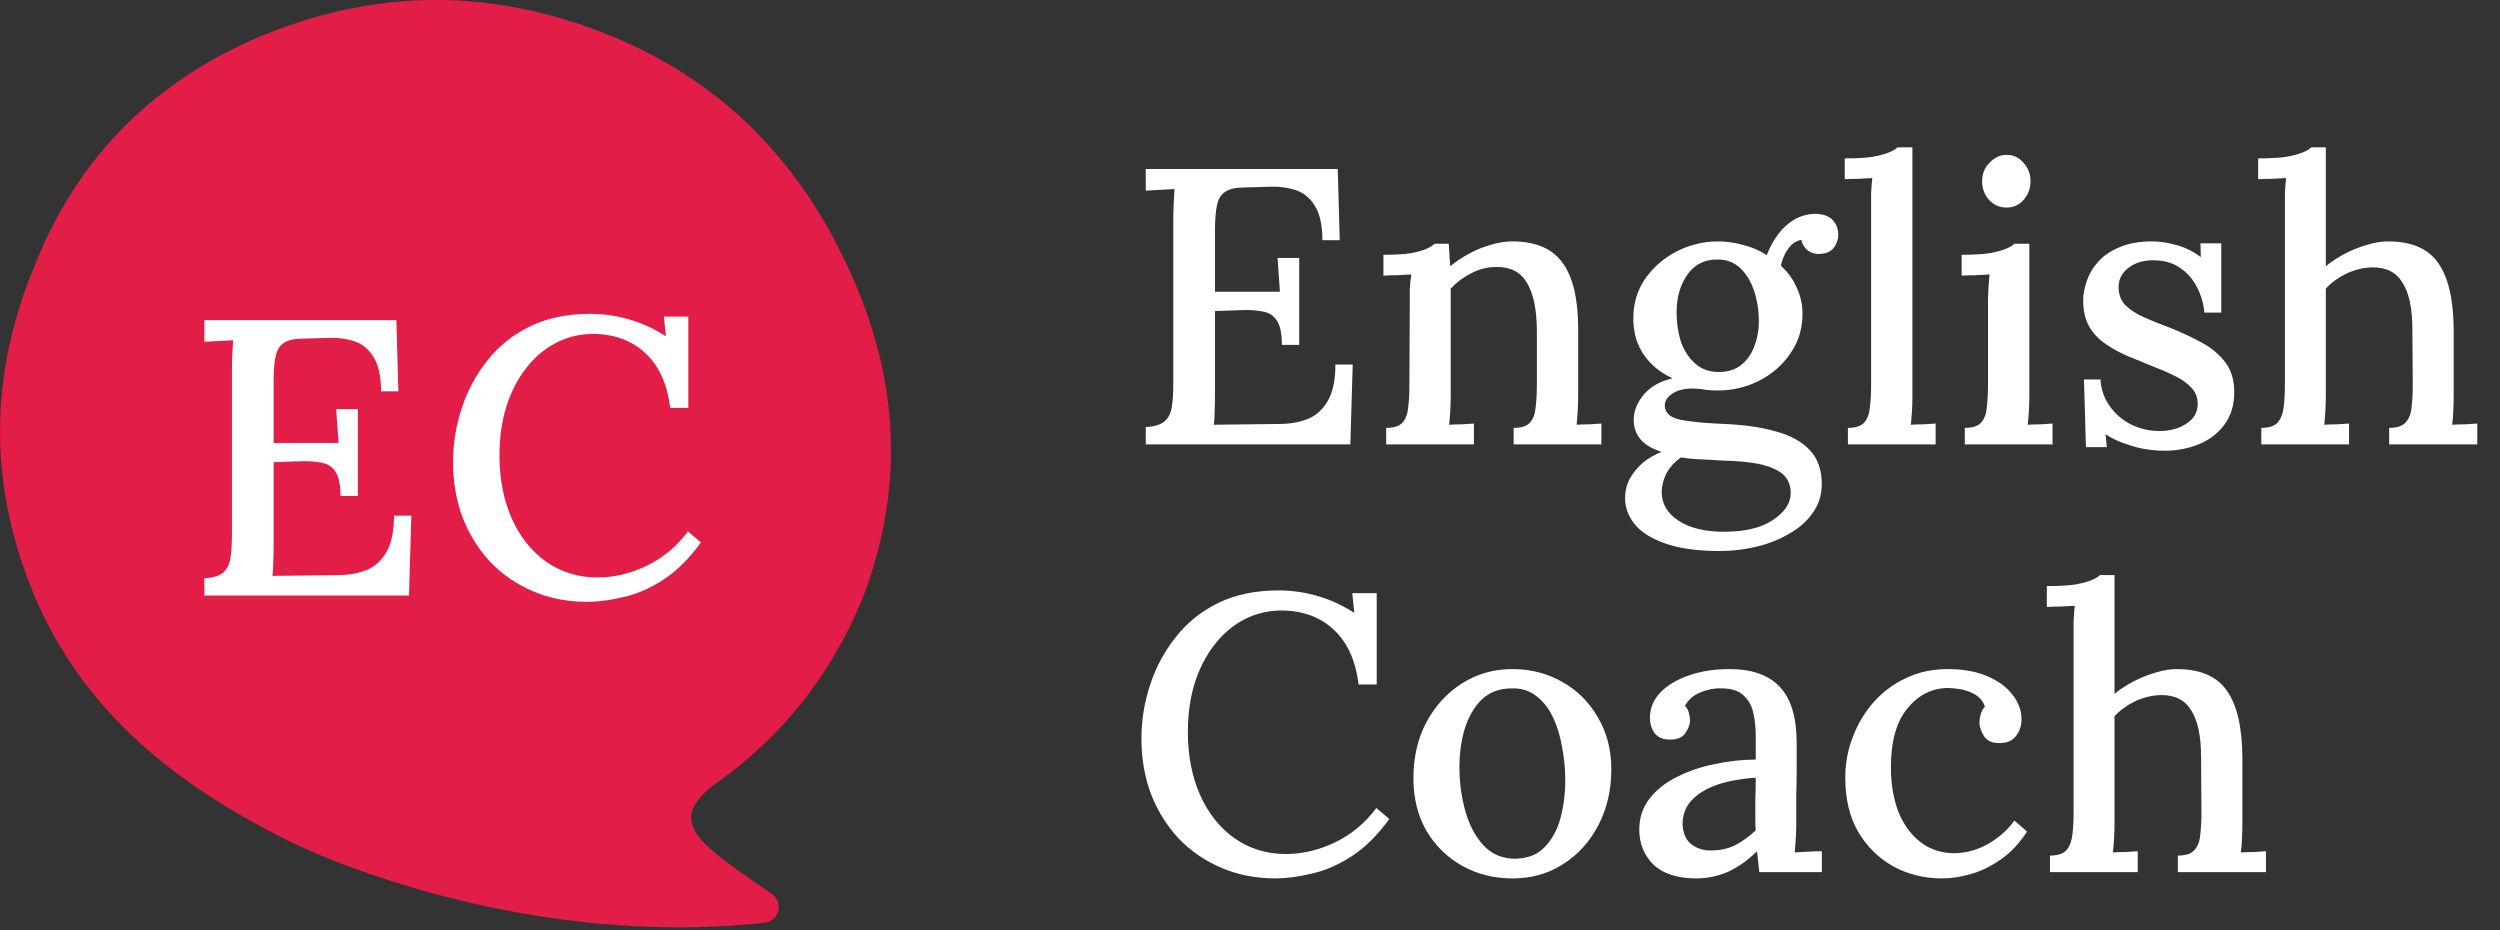
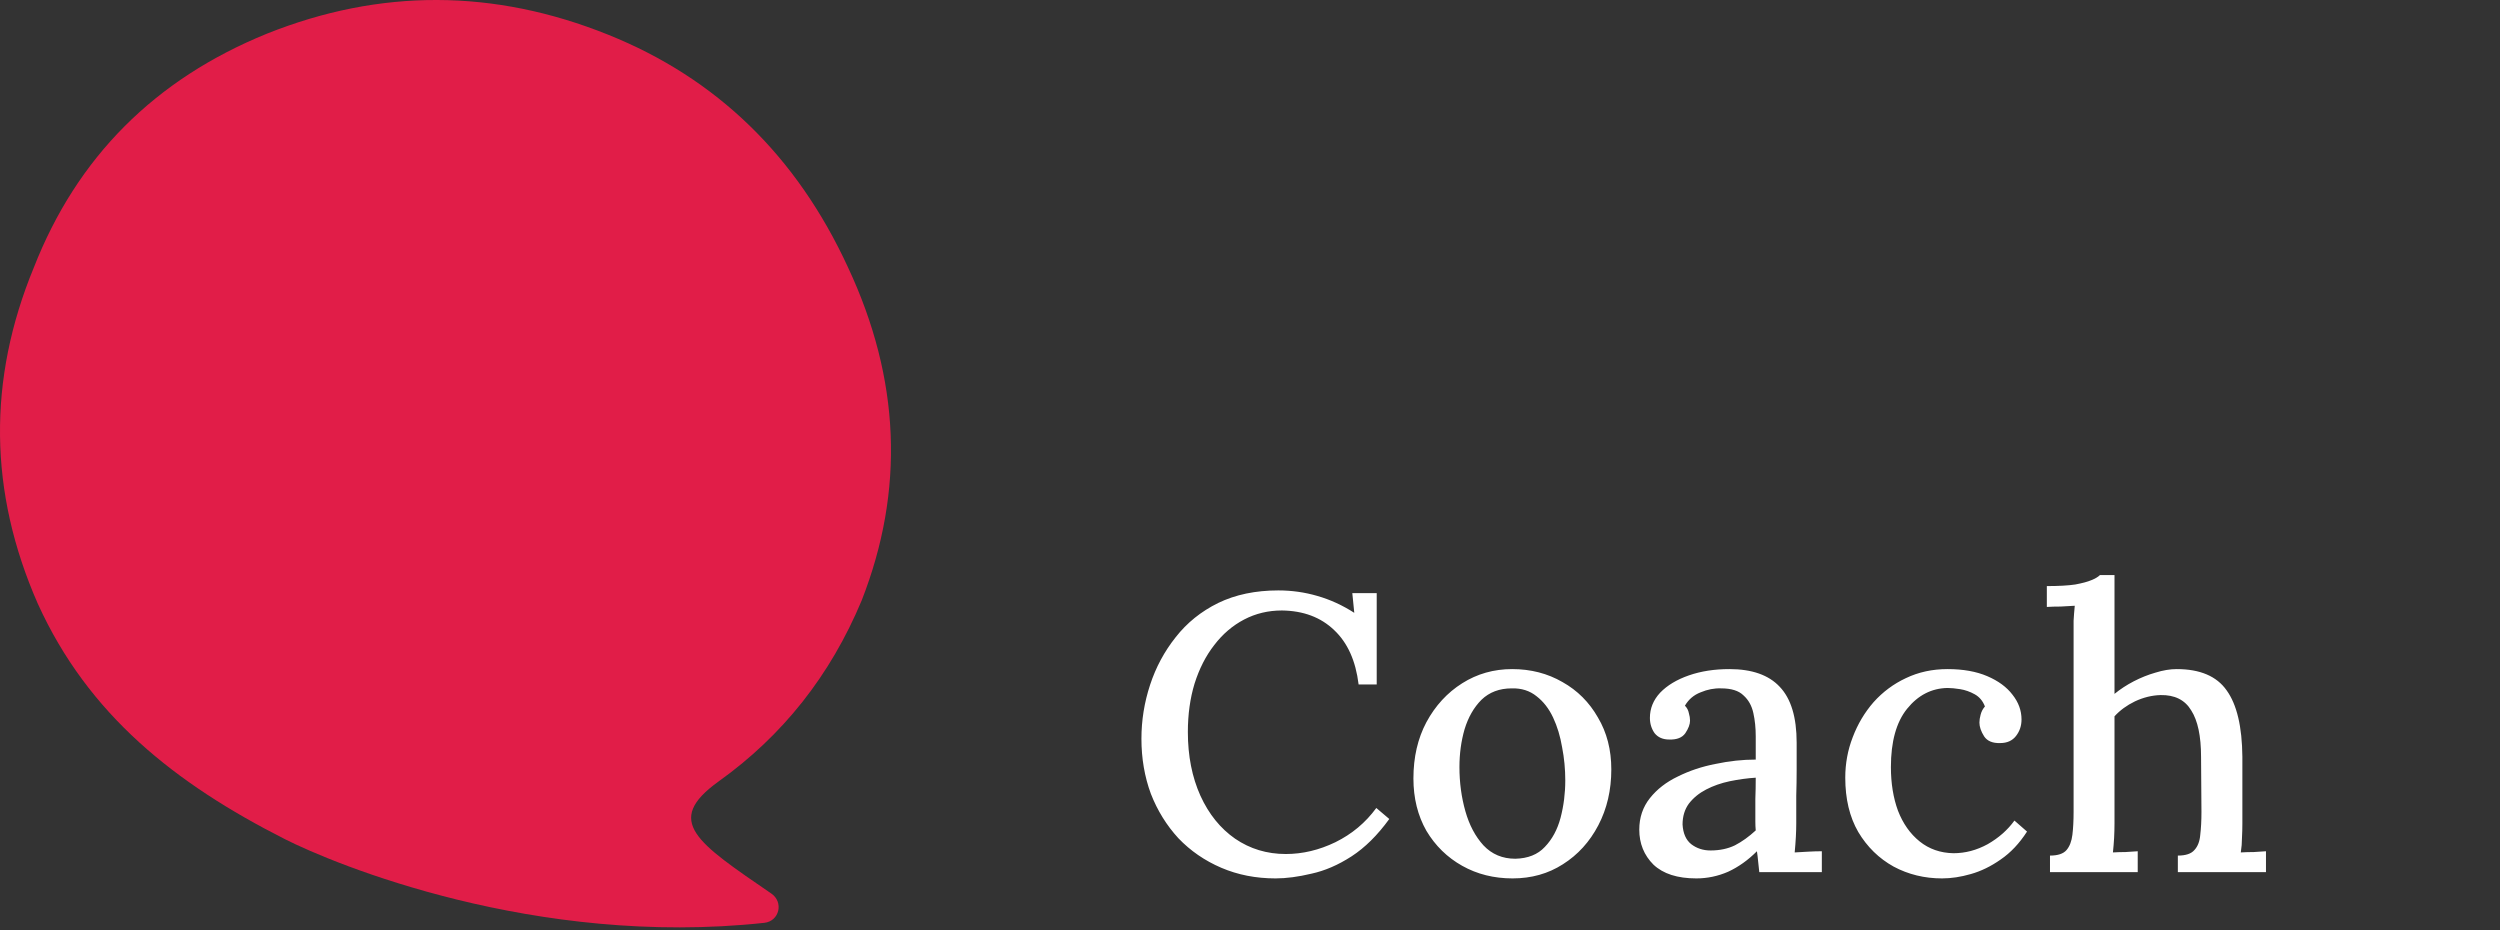
<svg xmlns="http://www.w3.org/2000/svg" width="215" height="80" viewBox="0 0 215 80" fill="none">
  <rect x="0" y="0" width="215" height="80" fill="#333333" stroke="none" />
-   <path d="M110.242 29.659C110.242 28.689 110.096 27.989 109.802 27.561C109.532 27.132 109.114 26.873 108.551 26.783C107.987 26.67 107.287 26.636 106.453 26.681L104.49 26.749V33.786C104.49 34.395 104.479 34.937 104.457 35.41C104.457 35.862 104.434 36.234 104.389 36.527L110.208 36.459C111.088 36.437 111.878 36.279 112.577 35.986C113.276 35.67 113.829 35.14 114.235 34.395C114.641 33.651 114.844 32.636 114.844 31.35H116.333L116.13 38.219H98.535V36.73C99.28 36.685 99.81 36.527 100.126 36.256C100.464 35.986 100.678 35.58 100.769 35.038C100.859 34.497 100.904 33.809 100.904 32.974V18.899C100.904 18.403 100.915 17.929 100.938 17.478C100.96 17.004 100.983 16.598 101.005 16.26C100.622 16.282 100.205 16.305 99.754 16.328C99.302 16.35 98.896 16.373 98.535 16.395V14.534H115.047L115.216 20.658H113.727C113.727 19.373 113.513 18.392 113.084 17.715C112.678 17.038 112.137 16.587 111.46 16.361C110.806 16.136 110.096 16.034 109.329 16.057L106.96 16.125C106.261 16.125 105.731 16.249 105.37 16.497C105.009 16.722 104.772 17.106 104.66 17.647C104.547 18.166 104.49 18.877 104.49 19.779V25.091H110.073L109.87 22.181H111.731V29.659H110.242ZM119.212 38.219V36.798C119.888 36.798 120.362 36.64 120.633 36.324C120.903 36.008 121.061 35.568 121.106 35.004C121.174 34.441 121.208 33.786 121.208 33.042L121.242 26.004C121.242 25.643 121.242 25.26 121.242 24.854C121.264 24.425 121.309 24.008 121.377 23.602C120.971 23.625 120.554 23.647 120.125 23.67C119.719 23.67 119.336 23.681 118.975 23.704V21.91C119.99 21.91 120.779 21.865 121.343 21.775C121.93 21.662 122.37 21.538 122.663 21.403C122.979 21.267 123.216 21.121 123.373 20.963H124.591C124.614 21.166 124.625 21.358 124.625 21.538C124.648 21.719 124.659 21.91 124.659 22.113C124.682 22.316 124.704 22.576 124.727 22.892C125.223 22.485 125.764 22.125 126.351 21.809C126.937 21.493 127.546 21.245 128.178 21.064C128.832 20.861 129.452 20.76 130.039 20.76C132.046 20.76 133.49 21.369 134.37 22.587C135.272 23.805 135.723 25.711 135.723 28.305V34.023C135.723 34.429 135.712 34.846 135.689 35.275C135.667 35.681 135.633 36.098 135.588 36.527C135.949 36.504 136.31 36.493 136.671 36.493C137.054 36.471 137.404 36.448 137.719 36.425V38.219H130.174V36.798C130.851 36.798 131.325 36.64 131.595 36.324C131.866 36.008 132.024 35.568 132.069 35.004C132.137 34.441 132.17 33.786 132.17 33.042V28.305C132.148 26.523 131.855 25.181 131.291 24.279C130.749 23.377 129.87 22.937 128.652 22.959C127.93 22.959 127.219 23.14 126.52 23.501C125.821 23.861 125.234 24.301 124.761 24.82C124.761 25.046 124.761 25.294 124.761 25.564C124.761 25.813 124.761 26.072 124.761 26.343V34.023C124.761 34.429 124.749 34.846 124.727 35.275C124.704 35.681 124.67 36.098 124.625 36.527C124.986 36.504 125.347 36.493 125.708 36.493C126.091 36.471 126.441 36.448 126.757 36.425V38.219H119.212ZM147.944 47.388C145.959 47.388 144.357 47.162 143.139 46.711C141.944 46.283 141.075 45.719 140.534 45.02C140.015 44.343 139.756 43.621 139.756 42.854C139.756 42.245 139.891 41.681 140.162 41.162C140.455 40.644 140.839 40.181 141.312 39.775C141.786 39.392 142.316 39.087 142.902 38.862C142.113 38.614 141.515 38.264 141.109 37.813C140.703 37.339 140.5 36.764 140.5 36.087C140.5 35.365 140.782 34.655 141.346 33.956C141.933 33.256 142.767 32.783 143.85 32.535C142.835 32.083 142.023 31.429 141.414 30.572C140.805 29.715 140.489 28.7 140.466 27.527C140.444 26.174 140.782 24.989 141.481 23.974C142.203 22.959 143.117 22.17 144.222 21.606C145.35 21.042 146.523 20.76 147.741 20.76C148.44 20.76 149.162 20.861 149.906 21.064C150.651 21.245 151.327 21.538 151.936 21.944C152.185 21.29 152.512 20.692 152.918 20.151C153.324 19.61 153.797 19.181 154.339 18.865C154.903 18.549 155.489 18.392 156.098 18.392C156.752 18.392 157.248 18.561 157.587 18.899C157.925 19.237 158.094 19.689 158.094 20.252C158.094 20.433 158.038 20.659 157.925 20.929C157.835 21.177 157.666 21.392 157.418 21.572C157.17 21.752 156.831 21.843 156.403 21.843C156.042 21.843 155.715 21.73 155.421 21.504C155.151 21.256 154.982 20.963 154.914 20.625C154.44 20.715 154.045 20.997 153.73 21.471C153.436 21.922 153.245 22.384 153.154 22.858C153.741 23.377 154.192 23.997 154.508 24.719C154.846 25.418 155.015 26.174 155.015 26.986C155.015 28.271 154.666 29.41 153.966 30.403C153.29 31.395 152.399 32.174 151.294 32.737C150.188 33.301 148.993 33.583 147.707 33.583C147.324 33.583 146.963 33.561 146.624 33.516C146.286 33.448 145.914 33.414 145.508 33.414C144.786 33.414 144.188 33.583 143.715 33.922C143.263 34.26 143.094 34.666 143.207 35.14C143.32 35.636 143.793 35.963 144.628 36.121C145.463 36.279 146.669 36.392 148.248 36.459C149.985 36.527 151.474 36.741 152.715 37.102C153.978 37.441 154.948 37.971 155.624 38.692C156.324 39.414 156.673 40.395 156.673 41.636C156.673 42.561 156.414 43.384 155.895 44.106C155.399 44.828 154.722 45.426 153.865 45.899C153.03 46.395 152.094 46.768 151.057 47.016C150.019 47.264 148.981 47.388 147.944 47.388ZM148.248 45.73C150.075 45.73 151.485 45.392 152.478 44.715C153.493 44.038 154 43.271 154 42.414C154 41.693 153.752 41.129 153.256 40.722C152.76 40.339 152.06 40.057 151.158 39.877C150.278 39.719 149.241 39.629 148.045 39.606C147.459 39.561 146.861 39.527 146.252 39.505C145.643 39.482 145.079 39.425 144.56 39.335C144.042 39.696 143.636 40.136 143.342 40.655C143.072 41.174 142.925 41.715 142.902 42.279C142.902 43.316 143.387 44.151 144.357 44.783C145.327 45.414 146.624 45.73 148.248 45.73ZM147.809 31.993C148.575 31.993 149.207 31.801 149.703 31.418C150.222 31.012 150.606 30.482 150.854 29.828C151.124 29.151 151.26 28.418 151.26 27.628C151.26 26.704 151.124 25.835 150.854 25.023C150.583 24.211 150.188 23.557 149.669 23.061C149.151 22.564 148.485 22.316 147.673 22.316C146.568 22.316 145.711 22.756 145.102 23.636C144.493 24.516 144.188 25.576 144.188 26.816C144.188 27.809 144.324 28.7 144.594 29.489C144.887 30.256 145.305 30.865 145.846 31.316C146.387 31.768 147.042 31.993 147.809 31.993ZM158.919 36.798C159.595 36.798 160.069 36.64 160.34 36.324C160.61 36.008 160.768 35.568 160.813 35.004C160.881 34.441 160.915 33.786 160.915 33.042V17.749C160.915 17.365 160.915 16.982 160.915 16.598C160.937 16.192 160.971 15.764 161.016 15.312C160.633 15.335 160.227 15.358 159.798 15.38C159.37 15.38 158.986 15.392 158.648 15.414V13.621C159.663 13.621 160.464 13.576 161.05 13.486C161.659 13.373 162.122 13.249 162.437 13.113C162.776 12.978 163.024 12.831 163.182 12.673H164.467V34.023C164.467 34.429 164.456 34.846 164.434 35.275C164.411 35.681 164.377 36.098 164.332 36.527C164.693 36.504 165.054 36.493 165.415 36.493C165.798 36.471 166.148 36.448 166.464 36.425V38.219H158.919V36.798ZM168.973 36.798C169.649 36.798 170.123 36.64 170.394 36.324C170.665 36.008 170.822 35.568 170.868 35.004C170.935 34.441 170.969 33.786 170.969 33.042V26.038C170.969 25.655 170.98 25.271 171.003 24.888C171.025 24.482 171.059 24.053 171.104 23.602C170.721 23.625 170.315 23.647 169.886 23.67C169.458 23.67 169.063 23.681 168.702 23.704V21.91C169.717 21.91 170.518 21.865 171.104 21.775C171.713 21.662 172.176 21.538 172.492 21.403C172.83 21.267 173.078 21.121 173.236 20.963H174.522V34.023C174.522 34.429 174.51 34.846 174.488 35.275C174.465 35.681 174.431 36.098 174.386 36.527C174.747 36.504 175.108 36.493 175.469 36.493C175.853 36.471 176.202 36.448 176.518 36.425V38.219H168.973V36.798ZM172.559 17.85C171.973 17.85 171.477 17.636 171.071 17.207C170.665 16.756 170.462 16.215 170.462 15.583C170.462 14.952 170.676 14.422 171.104 13.993C171.533 13.542 172.018 13.316 172.559 13.316C173.146 13.316 173.631 13.542 174.014 13.993C174.42 14.422 174.623 14.952 174.623 15.583C174.623 16.215 174.42 16.756 174.014 17.207C173.631 17.636 173.146 17.85 172.559 17.85ZM186.191 38.76C185.131 38.76 184.15 38.614 183.248 38.32C182.345 38.05 181.624 37.722 181.082 37.339L181.184 38.456H179.39L179.221 32.636H180.642C180.687 33.471 180.947 34.226 181.421 34.903C181.894 35.58 182.503 36.11 183.248 36.493C184.015 36.877 184.838 37.068 185.718 37.068C186.236 37.068 186.744 36.989 187.24 36.831C187.736 36.651 188.154 36.392 188.492 36.053C188.83 35.692 189 35.253 189 34.734C189 34.17 188.819 33.707 188.458 33.346C188.12 32.963 187.646 32.625 187.037 32.331C186.451 32.038 185.774 31.745 185.007 31.452C184.33 31.181 183.642 30.899 182.943 30.606C182.266 30.313 181.635 29.963 181.048 29.557C180.462 29.151 180 28.655 179.661 28.068C179.323 27.459 179.154 26.715 179.154 25.835C179.154 25.316 179.255 24.764 179.458 24.177C179.661 23.568 179.988 23.016 180.439 22.519C180.89 22.001 181.5 21.583 182.266 21.267C183.033 20.929 183.981 20.76 185.109 20.76C185.718 20.76 186.394 20.861 187.139 21.064C187.906 21.267 188.616 21.617 189.27 22.113L189.236 20.929H191.03V26.884H189.575C189.507 26.095 189.293 25.361 188.932 24.685C188.594 24.008 188.109 23.456 187.477 23.027C186.845 22.598 186.079 22.384 185.176 22.384C184.297 22.384 183.575 22.61 183.011 23.061C182.469 23.489 182.199 24.031 182.199 24.685C182.199 25.339 182.402 25.869 182.808 26.275C183.236 26.681 183.789 27.031 184.466 27.324C185.142 27.617 185.875 27.91 186.665 28.204C187.612 28.587 188.503 29.004 189.338 29.456C190.173 29.907 190.849 30.471 191.368 31.147C191.887 31.824 192.146 32.681 192.146 33.719C192.146 34.846 191.853 35.794 191.267 36.561C190.703 37.305 189.97 37.858 189.067 38.219C188.165 38.58 187.206 38.76 186.191 38.76ZM205.468 36.798C206.145 36.798 206.618 36.64 206.889 36.324C207.182 36.008 207.351 35.568 207.397 35.004C207.464 34.441 207.498 33.786 207.498 33.042L207.464 28.305C207.464 26.523 207.182 25.192 206.618 24.313C206.077 23.41 205.197 22.971 203.979 22.993C203.235 23.016 202.502 23.196 201.78 23.534C201.081 23.873 200.494 24.301 200.02 24.82V34.023C200.02 34.429 200.009 34.846 199.987 35.275C199.964 35.681 199.93 36.098 199.885 36.527C200.246 36.504 200.607 36.493 200.968 36.493C201.351 36.471 201.701 36.448 202.017 36.425V38.219H194.472V36.798C195.148 36.798 195.622 36.64 195.893 36.324C196.163 36.008 196.332 35.568 196.4 35.004C196.468 34.441 196.502 33.786 196.502 33.042V17.749C196.502 17.365 196.502 16.982 196.502 16.598C196.524 16.192 196.558 15.764 196.603 15.312C196.22 15.335 195.814 15.358 195.385 15.38C194.957 15.38 194.562 15.392 194.201 15.414V13.621C195.216 13.621 196.028 13.576 196.637 13.486C197.246 13.373 197.708 13.249 198.024 13.113C198.363 12.978 198.611 12.831 198.769 12.673H200.02V22.892C200.517 22.485 201.069 22.125 201.678 21.809C202.287 21.493 202.908 21.245 203.539 21.064C204.193 20.861 204.802 20.76 205.366 20.76C207.374 20.76 208.806 21.369 209.663 22.587C210.543 23.805 210.994 25.711 211.017 28.305V34.023C211.017 34.429 211.006 34.846 210.983 35.275C210.983 35.681 210.949 36.098 210.881 36.527C211.242 36.504 211.615 36.493 211.998 36.493C212.382 36.471 212.731 36.448 213.047 36.425V38.219H205.468V36.798Z" fill="white" />
  <path d="M116.84 58.862C116.592 56.832 115.893 55.276 114.742 54.193C113.592 53.087 112.092 52.524 110.242 52.501C109.069 52.501 107.987 52.76 106.994 53.279C106.002 53.798 105.145 54.531 104.423 55.478C103.701 56.403 103.137 57.509 102.731 58.794C102.347 60.057 102.156 61.445 102.156 62.956C102.156 65.009 102.517 66.836 103.238 68.437C103.96 70.016 104.953 71.246 106.216 72.125C107.502 73.005 108.957 73.445 110.581 73.445C112.024 73.445 113.445 73.106 114.844 72.43C116.265 71.731 117.438 70.749 118.363 69.486L119.479 70.433C118.464 71.832 117.381 72.903 116.231 73.648C115.081 74.392 113.93 74.888 112.78 75.137C111.652 75.407 110.626 75.543 109.701 75.543C108.009 75.543 106.453 75.238 105.032 74.629C103.611 74.02 102.381 73.174 101.344 72.091C100.329 70.986 99.539 69.712 98.975 68.268C98.434 66.802 98.163 65.223 98.163 63.531C98.163 61.952 98.411 60.407 98.908 58.896C99.404 57.385 100.137 56.02 101.107 54.802C102.077 53.561 103.295 52.58 104.761 51.858C106.25 51.136 107.975 50.776 109.938 50.776C111.088 50.776 112.205 50.933 113.287 51.249C114.393 51.565 115.453 52.05 116.468 52.704L116.299 51.012H118.397V58.862H116.84ZM130.08 75.543C128.479 75.543 127.035 75.182 125.749 74.46C124.464 73.738 123.437 72.734 122.67 71.449C121.926 70.14 121.554 68.64 121.554 66.948C121.554 65.121 121.926 63.509 122.67 62.11C123.437 60.689 124.464 59.572 125.749 58.761C127.035 57.948 128.467 57.542 130.046 57.542C131.648 57.542 133.091 57.915 134.377 58.659C135.663 59.381 136.678 60.396 137.422 61.704C138.189 62.99 138.573 64.479 138.573 66.17C138.573 67.952 138.2 69.554 137.456 70.975C136.712 72.396 135.697 73.513 134.411 74.325C133.148 75.137 131.704 75.543 130.08 75.543ZM130.317 73.851C131.4 73.828 132.246 73.49 132.855 72.836C133.486 72.182 133.937 71.347 134.208 70.332C134.479 69.294 134.614 68.223 134.614 67.118C134.614 66.148 134.524 65.2 134.343 64.276C134.185 63.328 133.926 62.471 133.565 61.704C133.204 60.937 132.731 60.328 132.144 59.877C131.558 59.403 130.847 59.178 130.012 59.2C128.952 59.2 128.084 59.527 127.407 60.181C126.753 60.836 126.268 61.682 125.952 62.719C125.659 63.734 125.512 64.817 125.512 65.967C125.512 67.298 125.682 68.561 126.02 69.757C126.358 70.952 126.877 71.933 127.576 72.7C128.298 73.467 129.212 73.851 130.317 73.851ZM151.298 75.001C151.253 74.64 151.219 74.325 151.197 74.054C151.174 73.783 151.14 73.501 151.095 73.208C150.328 73.975 149.505 74.561 148.625 74.967C147.745 75.351 146.832 75.543 145.884 75.543C144.26 75.543 143.031 75.148 142.196 74.358C141.384 73.546 140.978 72.543 140.978 71.347C140.978 70.309 141.283 69.407 141.892 68.64C142.501 67.873 143.302 67.253 144.294 66.779C145.287 66.283 146.369 65.922 147.542 65.697C148.715 65.448 149.866 65.324 150.993 65.324V63.328C150.993 62.606 150.926 61.941 150.79 61.332C150.655 60.7 150.373 60.193 149.945 59.809C149.539 59.403 148.896 59.2 148.016 59.2C147.43 59.178 146.843 59.291 146.257 59.539C145.67 59.764 145.219 60.148 144.903 60.689C145.084 60.87 145.196 61.084 145.242 61.332C145.309 61.557 145.343 61.772 145.343 61.975C145.343 62.291 145.208 62.651 144.937 63.057C144.666 63.441 144.204 63.621 143.55 63.599C143.008 63.599 142.591 63.418 142.298 63.057C142.027 62.674 141.892 62.234 141.892 61.738C141.892 60.926 142.185 60.204 142.772 59.572C143.381 58.941 144.204 58.445 145.242 58.084C146.279 57.723 147.441 57.542 148.727 57.542C150.666 57.542 152.11 58.05 153.057 59.065C154.027 60.08 154.512 61.682 154.512 63.87C154.512 64.682 154.512 65.46 154.512 66.204C154.512 66.948 154.501 67.693 154.478 68.437C154.478 69.182 154.478 69.971 154.478 70.806C154.478 71.144 154.467 71.528 154.445 71.956C154.422 72.385 154.388 72.836 154.343 73.309C154.727 73.287 155.121 73.264 155.527 73.242C155.933 73.219 156.317 73.208 156.678 73.208V75.001H151.298ZM150.993 66.881C150.272 66.926 149.527 67.028 148.76 67.185C148.016 67.343 147.339 67.58 146.73 67.896C146.121 68.212 145.625 68.618 145.242 69.114C144.881 69.61 144.7 70.208 144.7 70.907C144.745 71.674 144.993 72.238 145.445 72.599C145.918 72.96 146.471 73.14 147.102 73.14C147.892 73.14 148.591 72.994 149.2 72.7C149.809 72.385 150.407 71.956 150.993 71.415C150.971 71.167 150.96 70.918 150.96 70.67C150.96 70.4 150.96 70.118 150.96 69.825C150.96 69.621 150.96 69.249 150.96 68.708C150.982 68.144 150.993 67.535 150.993 66.881ZM167.016 75.543C165.505 75.543 164.118 75.204 162.854 74.528C161.591 73.828 160.576 72.836 159.809 71.55C159.065 70.264 158.693 68.708 158.693 66.881C158.693 65.663 158.907 64.501 159.336 63.396C159.764 62.268 160.362 61.264 161.129 60.385C161.918 59.505 162.843 58.817 163.903 58.321C164.986 57.802 166.182 57.542 167.49 57.542C168.821 57.542 169.96 57.745 170.907 58.151C171.855 58.557 172.576 59.088 173.073 59.742C173.591 60.396 173.851 61.106 173.851 61.873C173.851 62.415 173.693 62.888 173.377 63.294C173.061 63.7 172.61 63.903 172.024 63.903C171.37 63.926 170.907 63.734 170.636 63.328C170.366 62.9 170.23 62.505 170.23 62.144C170.23 61.941 170.264 61.715 170.332 61.467C170.4 61.197 170.524 60.96 170.704 60.757C170.524 60.283 170.23 59.933 169.824 59.708C169.418 59.482 169.001 59.336 168.573 59.268C168.144 59.2 167.783 59.166 167.49 59.166C166.114 59.189 164.952 59.787 164.005 60.96C163.08 62.11 162.618 63.779 162.618 65.967C162.618 67.366 162.821 68.618 163.227 69.723C163.655 70.828 164.276 71.708 165.088 72.362C165.9 73.016 166.87 73.355 167.997 73.377C169.012 73.377 169.994 73.118 170.941 72.599C171.888 72.058 172.655 71.381 173.242 70.569L174.324 71.516C173.67 72.531 172.915 73.332 172.058 73.918C171.223 74.505 170.366 74.922 169.486 75.17C168.629 75.418 167.806 75.543 167.016 75.543ZM187.295 73.58C187.972 73.58 188.445 73.422 188.716 73.106C189.009 72.791 189.178 72.351 189.223 71.787C189.291 71.223 189.325 70.569 189.325 69.825L189.291 65.088C189.291 63.306 189.009 61.975 188.445 61.095C187.904 60.193 187.024 59.753 185.806 59.776C185.062 59.798 184.329 59.978 183.607 60.317C182.908 60.655 182.321 61.084 181.847 61.603V70.806C181.847 71.212 181.836 71.629 181.814 72.058C181.791 72.464 181.757 72.881 181.712 73.309C182.073 73.287 182.434 73.276 182.795 73.276C183.178 73.253 183.528 73.231 183.844 73.208V75.001H176.299V73.58C176.975 73.58 177.449 73.422 177.72 73.106C177.99 72.791 178.159 72.351 178.227 71.787C178.295 71.223 178.329 70.569 178.329 69.825V54.531C178.329 54.148 178.329 53.764 178.329 53.381C178.351 52.975 178.385 52.546 178.43 52.095C178.047 52.118 177.641 52.14 177.212 52.163C176.784 52.163 176.389 52.174 176.028 52.197V50.403C177.043 50.403 177.855 50.358 178.464 50.268C179.073 50.155 179.535 50.031 179.851 49.896C180.19 49.76 180.438 49.614 180.596 49.456H181.847V59.674C182.344 59.268 182.896 58.907 183.505 58.591C184.114 58.276 184.735 58.027 185.366 57.847C186.02 57.644 186.629 57.542 187.193 57.542C189.201 57.542 190.633 58.151 191.49 59.37C192.37 60.588 192.821 62.494 192.844 65.088V70.806C192.844 71.212 192.833 71.629 192.81 72.058C192.81 72.464 192.776 72.881 192.708 73.309C193.069 73.287 193.442 73.276 193.825 73.276C194.208 73.253 194.558 73.231 194.874 73.208V75.001H187.295V73.58Z" fill="white" />
  <path d="M24.499 72.165C15.046 67.375 7.584 61.462 3.25 51.915C-0.966 42.319 -1.08 32.686 2.906 23.016C6.623 13.526 13.307 6.819 22.959 2.894C32.695 -0.996 42.479 -0.965 52.311 2.988C61.635 6.737 68.506 13.402 72.924 22.983C77.428 32.598 77.821 42.15 74.104 51.64C71.418 58.076 67.313 63.267 61.788 67.212C57.053 70.625 59.929 72.45 66.334 76.846C67.415 77.588 67.03 79.223 65.727 79.364C46.023 81.496 28.736 74.312 24.499 72.165Z" fill="#E11D48" />
-   <path d="M29.284 42.657C29.284 41.687 29.138 40.988 28.844 40.559C28.574 40.131 28.157 39.871 27.593 39.781C27.029 39.668 26.329 39.635 25.495 39.68L23.532 39.747V46.785C23.532 47.394 23.521 47.935 23.498 48.409C23.498 48.86 23.476 49.232 23.431 49.526L29.25 49.458C30.13 49.435 30.92 49.278 31.619 48.984C32.318 48.669 32.871 48.138 33.277 47.394C33.683 46.65 33.886 45.635 33.886 44.349H35.375L35.172 51.217H17.577V49.729C18.322 49.684 18.852 49.526 19.168 49.255C19.506 48.984 19.72 48.578 19.811 48.037C19.901 47.496 19.946 46.808 19.946 45.973V31.898C19.946 31.401 19.957 30.928 19.98 30.477C20.002 30.003 20.025 29.597 20.047 29.259C19.664 29.281 19.247 29.304 18.796 29.326C18.344 29.349 17.938 29.371 17.577 29.394V27.533H34.089L34.258 33.657H32.769C32.769 32.371 32.555 31.39 32.126 30.713C31.72 30.037 31.179 29.586 30.502 29.36C29.848 29.134 29.138 29.033 28.371 29.056L26.002 29.123C25.303 29.123 24.773 29.247 24.412 29.495C24.051 29.721 23.814 30.104 23.701 30.646C23.589 31.165 23.532 31.875 23.532 32.777V38.09H29.115L28.912 35.18H30.773V42.657H29.284ZM57.639 35.078C57.391 33.048 56.692 31.492 55.542 30.409C54.391 29.304 52.891 28.74 51.042 28.717C49.869 28.717 48.786 28.977 47.794 29.495C46.801 30.014 45.944 30.747 45.222 31.695C44.5 32.62 43.936 33.725 43.53 35.011C43.147 36.274 42.955 37.661 42.955 39.172C42.955 41.225 43.316 43.052 44.038 44.653C44.76 46.232 45.752 47.462 47.015 48.341C48.301 49.221 49.756 49.661 51.38 49.661C52.824 49.661 54.245 49.323 55.643 48.646C57.064 47.947 58.237 46.965 59.162 45.702L60.279 46.65C59.264 48.048 58.181 49.12 57.031 49.864C55.88 50.608 54.73 51.105 53.579 51.353C52.452 51.623 51.425 51.759 50.5 51.759C48.809 51.759 47.252 51.454 45.831 50.845C44.41 50.236 43.181 49.39 42.143 48.308C41.128 47.202 40.339 45.928 39.775 44.484C39.233 43.018 38.963 41.439 38.963 39.747C38.963 38.168 39.211 36.623 39.707 35.112C40.203 33.601 40.936 32.236 41.906 31.018C42.876 29.777 44.094 28.796 45.56 28.074C47.049 27.352 48.775 26.992 50.737 26.992C51.888 26.992 53.004 27.149 54.087 27.465C55.192 27.781 56.252 28.266 57.267 28.92L57.098 27.229H59.196V35.078H57.639Z" fill="white" />
</svg>